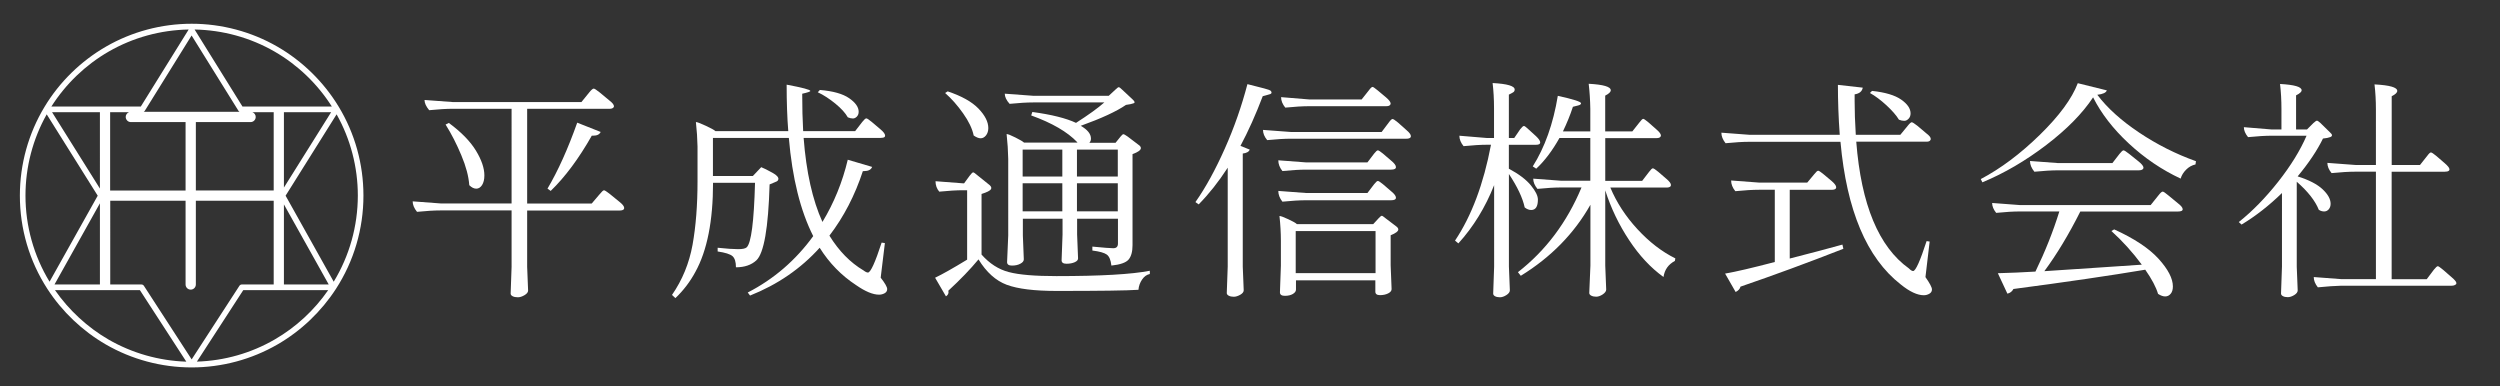
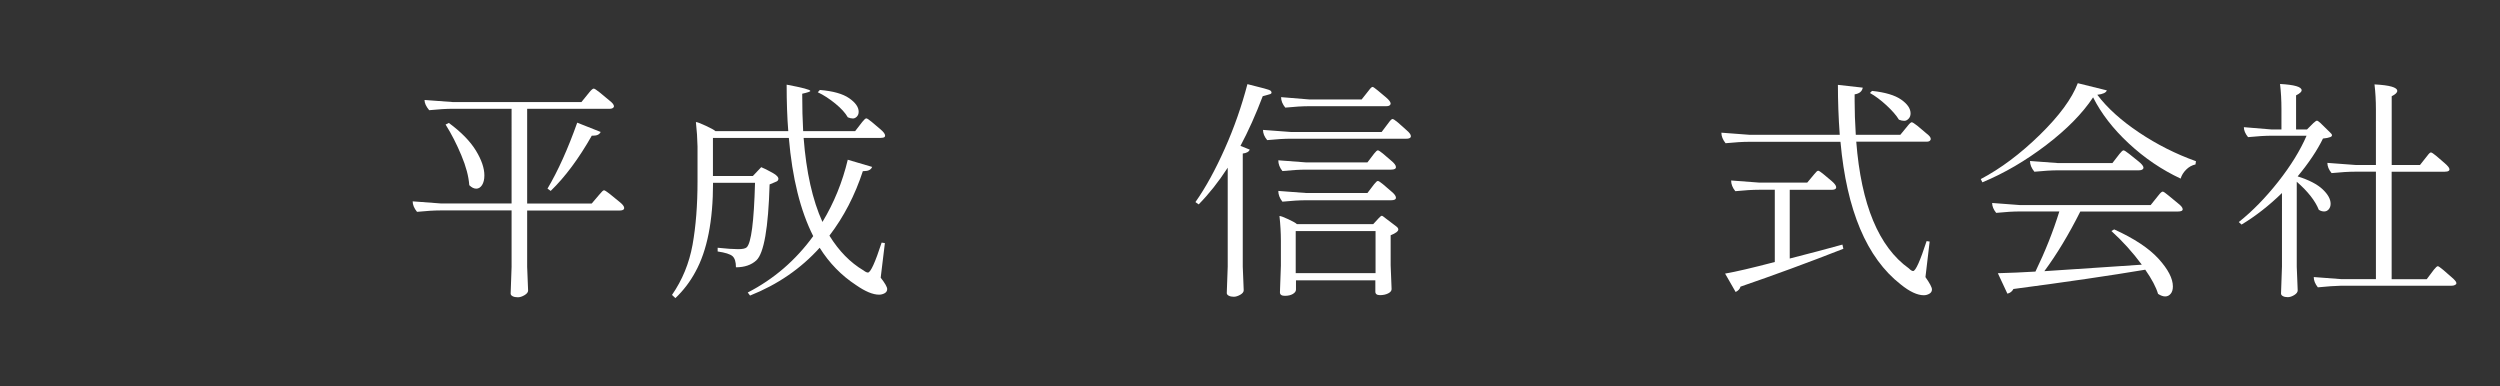
<svg xmlns="http://www.w3.org/2000/svg" version="1.1" id="レイヤー_1" x="0px" y="0px" viewBox="0 0 476.9 73.69" style="enable-background:new 0 0 476.9 73.69;" xml:space="preserve">
  <rect x="0" y="0" width="476.9" height="73.69" fill="#333333" stroke="none" />
  <style type="text/css"> .st0{fill:#FFFFFF;} </style>
  <g>
    <path class="st0" d="M78.72,38.41l5.36,0.4h13.51V20.75h-11.2c-1.21,0-2.72,0.09-4.52,0.27c-0.59-0.71-0.89-1.36-0.89-1.95l5.4,0.4 h24.53l1.51-1.86c0.38-0.47,0.66-0.71,0.84-0.71c0.15,0,0.52,0.24,1.11,0.71l1.82,1.51c0.62,0.47,0.93,0.86,0.93,1.15 c0,0.09-0.04,0.18-0.13,0.27c-0.15,0.15-0.41,0.22-0.8,0.22h-15.63v18.07h12.31l1.55-1.82c0.38-0.47,0.65-0.71,0.8-0.71 c0.15,0,0.52,0.24,1.11,0.71l1.86,1.51c0.59,0.47,0.88,0.86,0.88,1.15c0,0.09-0.03,0.18-0.09,0.27c-0.15,0.15-0.41,0.22-0.8,0.22 h-17.62V50.9l0.18,4.52c0,0.32-0.23,0.62-0.69,0.89s-0.88,0.4-1.26,0.4c-0.41,0-0.75-0.07-1-0.2c-0.25-0.13-0.38-0.3-0.38-0.51 l0.18-5.09V40.14H84.07c-1.21,0-2.72,0.09-4.52,0.27C79,39.73,78.72,39.06,78.72,38.41z M85,23.76l0.62-0.31 c2.36,1.74,4.08,3.5,5.16,5.27c1.08,1.77,1.62,3.35,1.62,4.74c0,0.77-0.15,1.38-0.44,1.84c-0.3,0.46-0.66,0.69-1.11,0.69 c-0.44,0-0.88-0.22-1.33-0.66c-0.12-1.68-0.62-3.58-1.51-5.69C87.13,27.52,86.13,25.56,85,23.76z M104.44,35.98 c2.01-3.39,3.9-7.59,5.67-12.58l4.47,1.77c-0.21,0.47-0.68,0.71-1.42,0.71h-0.27c-2.48,4.37-5.09,7.88-7.84,10.54L104.44,35.98z" />
    <path class="st0" d="M128.19,56.26c1.98-2.86,3.28-6.05,3.92-9.56c0.63-3.51,0.95-7.56,0.95-12.13v-6.6 c-0.03-1.51-0.13-3.07-0.31-4.69c0.24,0,0.86,0.24,1.88,0.71c1.02,0.47,1.63,0.81,1.84,1.02h13.9c-0.21-2.6-0.31-5.55-0.31-8.86 c3.01,0.56,4.52,0.96,4.52,1.2c0,0.12-0.52,0.3-1.55,0.53c0,2.66,0.06,5.03,0.18,7.13h9.92l1.37-1.77c0.35-0.44,0.6-0.66,0.75-0.66 c0.15,0,0.49,0.22,1.02,0.66l1.68,1.42c0.59,0.5,0.89,0.9,0.89,1.2c0,0.09-0.03,0.18-0.09,0.27c-0.15,0.12-0.41,0.18-0.8,0.18 H153.3c0.5,6.52,1.7,11.87,3.59,16.03c2.21-3.66,3.82-7.62,4.83-11.87l4.65,1.37c-0.21,0.53-0.72,0.8-1.55,0.8h-0.22 c-1.51,4.61-3.63,8.71-6.38,12.31c1.8,2.92,3.97,5.14,6.51,6.64c0.35,0.27,0.63,0.4,0.84,0.4c0.5,0,1.37-1.9,2.61-5.71l0.62,0.09 l-0.8,6.6c0.83,1.06,1.24,1.79,1.24,2.17c0,0.35-0.16,0.62-0.49,0.8c-0.33,0.18-0.68,0.27-1.06,0.27c-1.18,0-2.64-0.61-4.38-1.82 c-2.8-1.83-5.12-4.21-6.95-7.13c-3.6,3.99-8.03,7.03-13.28,9.12l-0.44-0.58c4.99-2.57,9.15-6.16,12.49-10.76 c-2.45-4.84-4-11.08-4.65-18.73h-14.48v7.26h7.62l1.59-1.68c0.24,0.12,0.53,0.25,0.89,0.4c0.32,0.18,0.58,0.31,0.75,0.4 c0.15,0.09,0.34,0.19,0.58,0.31c0.21,0.12,0.36,0.21,0.46,0.29c0.1,0.07,0.21,0.16,0.31,0.27c0.1,0.1,0.18,0.2,0.22,0.29 c0.04,0.09,0.07,0.18,0.07,0.27s-0.04,0.19-0.11,0.31c-0.07,0.12-0.32,0.25-0.73,0.4c-0.41,0.18-0.69,0.3-0.84,0.35 c-0.24,8.3-1.08,13.12-2.52,14.48c-0.97,0.89-2.27,1.33-3.9,1.33c0-1.03-0.22-1.74-0.66-2.13c-0.44-0.38-1.39-0.68-2.83-0.89v-0.71 c1.71,0.18,3.01,0.27,3.9,0.27c0.86,0,1.4-0.12,1.64-0.35c0.86-0.8,1.39-4.9,1.59-12.31h-8.01c0,7.26-1.12,12.93-3.37,17 c-1,1.86-2.27,3.53-3.81,5L128.19,56.26z M156,17.6l0.4-0.44c2.51,0.21,4.37,0.73,5.58,1.57c1.21,0.84,1.82,1.7,1.82,2.59 c0,0.38-0.12,0.69-0.35,0.93c-0.24,0.24-0.49,0.35-0.75,0.35c-0.3,0-0.62-0.07-0.97-0.22c-0.47-0.83-1.26-1.7-2.37-2.61 C158.24,18.86,157.13,18.13,156,17.6z" />
-     <path class="st0" d="M178.38,52.98c1.42-0.68,3.45-1.83,6.11-3.45V36.29h-0.8c-1.21,0-2.72,0.09-4.52,0.27 c-0.47-0.56-0.71-1.22-0.71-1.99l5.23,0.4h0.22l1.11-1.51c0.29-0.38,0.5-0.58,0.62-0.58c0.12,0,0.4,0.19,0.84,0.58l2.04,1.64 c0.38,0.27,0.58,0.52,0.58,0.75c0,0.09-0.02,0.16-0.04,0.22c-0.18,0.3-0.78,0.61-1.82,0.93v11.56c1.51,1.71,3.24,2.83,5.2,3.34 c1.96,0.52,5,0.77,9.1,0.77c8.41,0,14.35-0.34,17.8-1.02v0.62c-0.59,0.12-1.08,0.47-1.48,1.06c-0.4,0.59-0.63,1.24-0.69,1.95 c-2.16,0.15-7.35,0.22-15.59,0.22c-4.25,0-7.42-0.39-9.52-1.17c-2.1-0.78-3.9-2.4-5.4-4.85c-1.54,1.86-3.45,3.85-5.76,5.98 c0.03,0.09,0.04,0.18,0.04,0.27c0,0.32-0.16,0.59-0.49,0.8L178.38,52.98z M180.29,17.74l0.49-0.31c2.66,0.89,4.61,1.98,5.87,3.28 c1.25,1.3,1.88,2.54,1.88,3.72c0,0.56-0.15,1.03-0.44,1.4c-0.3,0.37-0.64,0.55-1.02,0.55c-0.38,0-0.83-0.18-1.33-0.53 c-0.27-1.3-0.94-2.71-2.02-4.23C182.64,20.09,181.5,18.8,180.29,17.74z M191.67,17.87l5.4,0.4h14.44l1.24-1.15 c0.33-0.32,0.55-0.49,0.66-0.49s0.34,0.16,0.67,0.49l1.95,1.82c0.27,0.24,0.4,0.43,0.4,0.58c0,0.09-0.06,0.15-0.18,0.18 c-0.29,0.12-0.78,0.22-1.46,0.31c-1.8,1.24-4.68,2.57-8.63,3.99c1.3,0.74,1.95,1.55,1.95,2.44c0,0.33-0.1,0.59-0.31,0.8h5l0.97-1.2 c0.24-0.29,0.41-0.44,0.53-0.44s0.38,0.15,0.8,0.44l2.04,1.55c0.33,0.21,0.49,0.43,0.49,0.66c0,0.38-0.53,0.77-1.59,1.15v17.36 c0,1.24-0.25,2.16-0.75,2.75c-0.5,0.59-1.59,0.97-3.28,1.15c-0.12-1.06-0.41-1.76-0.88-2.1c-0.47-0.34-1.39-0.6-2.75-0.77v-0.75 c2.16,0.21,3.48,0.31,3.99,0.31c0.59,0,0.89-0.29,0.89-0.89v-4.74h-7.79v3.01l0.18,4.56c0,0.3-0.21,0.54-0.64,0.73 c-0.43,0.19-0.95,0.29-1.57,0.29s-0.93-0.22-0.93-0.66l0.18-4.92v-3.01h-7.57v3.19l0.18,4.56c0,0.33-0.22,0.61-0.67,0.84 c-0.44,0.24-0.97,0.35-1.59,0.35s-0.93-0.22-0.93-0.66l0.22-5.09V30.31c-0.03-1.53-0.13-3.11-0.31-4.74c0.24,0,0.8,0.22,1.68,0.66 c0.89,0.44,1.43,0.77,1.64,0.97h10.18l-0.04-0.09c-1.86-1.95-4.78-3.65-8.77-5.09l0.22-0.66c3.69,0.5,6.46,1.2,8.33,2.08 c2.39-1.53,4.19-2.83,5.4-3.9h-13.55c-1.21,0-2.72,0.09-4.52,0.27C191.96,19.11,191.67,18.46,191.67,17.87z M195.08,33.68h7.57 v-5.14h-7.57V33.68z M195.08,40.32h7.57v-5.36h-7.57V40.32z M205.44,33.68h7.79v-5.14h-7.79V33.68z M205.44,40.32h7.79v-5.36h-7.79 V40.32z" />
    <path class="st0" d="M228.04,38.55c1.95-2.77,3.81-6.17,5.6-10.19c1.79-4.01,3.22-8.12,4.32-12.31c2.77,0.68,4.24,1.08,4.38,1.22 c0.15,0.13,0.22,0.26,0.22,0.38c0,0.15-0.1,0.25-0.29,0.31c-0.19,0.06-0.34,0.1-0.44,0.13c-0.1,0.03-0.26,0.07-0.46,0.13 c-0.24,0.06-0.4,0.1-0.49,0.13c-1.33,3.51-2.75,6.67-4.25,9.48l1.77,0.71c-0.15,0.41-0.59,0.66-1.33,0.75v21.56l0.18,4.52 c0,0.32-0.22,0.61-0.66,0.86c-0.44,0.25-0.86,0.38-1.24,0.38c-0.38,0-0.7-0.07-0.95-0.2c-0.25-0.13-0.38-0.3-0.38-0.51l0.18-5.05 V31.99c-1.74,2.69-3.59,5.02-5.54,7L228.04,38.55z M240.93,24.78l5.36,0.4h17.27l1.37-1.82c0.32-0.44,0.56-0.66,0.71-0.66 c0.15,0,0.49,0.22,1.02,0.66l1.64,1.46c0.56,0.47,0.84,0.86,0.84,1.15c0,0.09-0.03,0.18-0.09,0.27c-0.15,0.15-0.4,0.22-0.75,0.22 h-22.01c-1.24,0-2.76,0.09-4.56,0.27C241.19,26.08,240.93,25.43,240.93,24.78z M243.85,30.58l5.31,0.4h11.69l1.28-1.68 c0.32-0.41,0.56-0.62,0.71-0.62c0.15,0,0.47,0.21,0.97,0.62l1.55,1.33c0.62,0.5,0.93,0.92,0.93,1.24c0,0.33-0.31,0.49-0.93,0.49 h-16.21c-1.21,0-2.72,0.09-4.52,0.27C244.11,31.97,243.85,31.29,243.85,30.58z M243.85,36.42l5.31,0.4h11.69l1.28-1.68 c0.32-0.41,0.56-0.62,0.71-0.62c0.15,0,0.47,0.21,0.97,0.62l1.55,1.33c0.62,0.5,0.93,0.92,0.93,1.24c0,0.33-0.31,0.49-0.93,0.49 h-16.21c-1.21,0-2.72,0.09-4.52,0.27C244.11,37.81,243.85,37.13,243.85,36.42z M244.07,41.2c0.24,0,0.8,0.21,1.68,0.62 c0.89,0.41,1.43,0.72,1.64,0.93h14.57l1.06-1.15c0.27-0.29,0.46-0.44,0.58-0.44c0.09,0,0.31,0.15,0.66,0.44l2.04,1.55 c0.29,0.21,0.44,0.41,0.44,0.62c0,0.35-0.49,0.72-1.46,1.11v5.71l0.18,4.56c0,0.32-0.22,0.6-0.66,0.82 c-0.44,0.22-0.96,0.33-1.55,0.33c-0.59,0-0.89-0.22-0.89-0.66v-2.17h-15.14v1.77c0,0.32-0.2,0.6-0.6,0.84 c-0.4,0.24-0.91,0.35-1.53,0.35s-0.93-0.22-0.93-0.66l0.18-5.09v-4.74C244.34,44.41,244.25,42.83,244.07,41.2z M244.38,18.53 l5.36,0.44h10.01l1.37-1.73c0.32-0.44,0.56-0.66,0.71-0.66c0.12,0,0.44,0.22,0.97,0.66l1.59,1.33c0.59,0.5,0.89,0.9,0.89,1.2 c0,0.09-0.04,0.18-0.13,0.27c-0.12,0.15-0.37,0.22-0.75,0.22h-14.66c-1.24,0-2.76,0.09-4.56,0.27 C244.65,19.88,244.38,19.21,244.38,18.53z M247.17,52.1h15.23v-8.02h-15.23V52.1z" />
-     <path class="st0" d="M277.56,45.9c3.16-4.72,5.45-10.82,6.86-18.29h-0.71c-1.21,0-2.72,0.09-4.52,0.27 c-0.53-0.65-0.8-1.31-0.8-1.99l5.31,0.44H285v-5.71c0-1.68-0.09-3.28-0.27-4.78c2.8,0.15,4.21,0.56,4.21,1.24 c0,0.24-0.1,0.41-0.29,0.53c-0.19,0.12-0.46,0.27-0.82,0.44v8.28h1.02l1.15-1.68c0.32-0.41,0.56-0.62,0.71-0.62 c0.12,0,0.4,0.21,0.84,0.62l1.46,1.33c0.53,0.5,0.8,0.9,0.8,1.2c0,0.3-0.27,0.44-0.8,0.44h-5.18v4.56c1.92,1.03,3.32,2.1,4.21,3.19 c0.89,1.09,1.33,1.99,1.33,2.7c0,1.33-0.43,1.99-1.28,1.99c-0.41,0-0.83-0.16-1.24-0.49c-0.38-1.8-1.39-3.93-3.01-6.38v17.67 l0.18,4.52c0,0.32-0.22,0.63-0.66,0.91c-0.44,0.28-0.86,0.42-1.24,0.42s-0.69-0.07-0.93-0.2s-0.35-0.3-0.35-0.51l0.18-5.14V35.32 c-1.68,4.25-3.96,7.96-6.82,11.11L277.56,45.9z M289.56,51.92c5.31-4.13,9.36-9.52,12.13-16.16h-3.85c-1.24,0-2.76,0.09-4.56,0.27 c-0.53-0.65-0.8-1.3-0.8-1.95l5.36,0.4h5.53v-8.15h-5.89c-1.36,2.42-2.83,4.37-4.43,5.85l-0.66-0.44c2.3-3.63,3.9-8.12,4.78-13.46 c2.95,0.65,4.43,1.12,4.43,1.42c0,0.18-0.16,0.31-0.49,0.4l-1.06,0.27c-0.5,1.54-1.14,3.1-1.9,4.69h5.22v-4.3 c-0.03-1.68-0.13-3.28-0.31-4.78c2.8,0.15,4.21,0.56,4.21,1.24c0,0.33-0.35,0.66-1.06,1.02v6.82h5.18l1.37-1.73 c0.33-0.44,0.56-0.66,0.71-0.66c0.12,0,0.44,0.22,0.97,0.66l1.51,1.33c0.59,0.5,0.89,0.9,0.89,1.2c0,0.09-0.04,0.18-0.13,0.27 c-0.12,0.15-0.37,0.22-0.75,0.22h-9.74v8.15h7.04l1.33-1.73c0.33-0.44,0.56-0.66,0.71-0.66c0.15,0,0.49,0.22,1.02,0.66l1.59,1.37 c0.56,0.47,0.84,0.86,0.84,1.15c0,0.09-0.03,0.18-0.09,0.27c-0.15,0.15-0.4,0.22-0.75,0.22h-10.72c1.18,2.83,2.9,5.48,5.16,7.93 c2.26,2.45,4.67,4.31,7.24,5.58l-0.09,0.49c-1.24,0.65-1.96,1.67-2.17,3.06c-2.42-1.74-4.61-4.08-6.55-7.02 c-1.95-2.94-3.47-6.1-4.56-9.5v14.35l0.18,4.56c0,0.32-0.22,0.63-0.66,0.93c-0.44,0.29-0.86,0.44-1.24,0.44s-0.7-0.07-0.95-0.2 s-0.38-0.3-0.38-0.51l0.22-5.23v-11.6c-3.1,5.49-7.53,10.01-13.28,13.55L289.56,51.92z" />
    <path class="st0" d="M328.37,25.31l5.31,0.4h17.27c-0.24-3.25-0.35-6.42-0.35-9.52l4.74,0.53c-0.12,0.71-0.64,1.14-1.55,1.28v1.33 c0,1.89,0.07,4.02,0.22,6.38h8.5l1.42-1.73c0.35-0.44,0.61-0.66,0.75-0.66s0.5,0.22,1.06,0.66l1.73,1.46 c0.56,0.41,0.84,0.77,0.84,1.06c0,0.12-0.04,0.22-0.13,0.31c-0.12,0.15-0.35,0.22-0.71,0.22H354.1 c0.94,12.02,4.29,20.07,10.05,24.18c0.32,0.33,0.59,0.49,0.8,0.49c0.47,0,1.33-1.9,2.57-5.71l0.58,0.09l-0.8,6.78 c0.83,1.18,1.24,1.96,1.24,2.35c0,0.35-0.16,0.63-0.49,0.82c-0.33,0.19-0.68,0.29-1.06,0.29c-1.24,0-2.72-0.69-4.43-2.08 c-6.46-5.05-10.29-14.11-11.47-27.19h-17.4c-1.21,0-2.72,0.09-4.52,0.27C328.64,26.65,328.37,25.99,328.37,25.31z M329.08,52.19 c2.04-0.35,5.2-1.09,9.48-2.21V36.2h-3.01c-1.21,0-2.72,0.09-4.52,0.27c-0.53-0.65-0.8-1.33-0.8-2.04l5.31,0.4h9.21l1.37-1.64 c0.32-0.41,0.56-0.62,0.71-0.62c0.15,0,0.47,0.21,0.97,0.62l1.59,1.33c0.59,0.5,0.88,0.9,0.88,1.2c0,0.09-0.03,0.18-0.09,0.27 c-0.15,0.15-0.41,0.22-0.8,0.22h-7.97v13.11c3.81-0.97,7.16-1.86,10.05-2.66l0.18,0.8c-6.79,2.66-13.33,5.06-19.62,7.22 c-0.12,0.44-0.43,0.78-0.93,1.02L329.08,52.19z M356.71,17.74l0.4-0.4c2.51,0.27,4.36,0.82,5.56,1.66s1.79,1.72,1.79,2.63 c0,0.41-0.12,0.75-0.38,1.02s-0.52,0.4-0.82,0.4c-0.33,0-0.66-0.07-1.02-0.22c-0.5-0.83-1.3-1.74-2.39-2.75 C358.76,19.08,357.72,18.3,356.71,17.74z" />
    <path class="st0" d="M377.85,34.16c3.81-2.01,7.56-4.82,11.27-8.44c3.7-3.62,6.12-6.9,7.24-9.85l5.54,1.37 c-0.15,0.44-0.75,0.72-1.82,0.84c1.89,2.51,4.55,4.91,7.97,7.2c3.42,2.29,7.04,4.11,10.85,5.47l-0.09,0.62 c-0.68,0.15-1.28,0.48-1.79,1c-0.52,0.52-0.86,1.08-1.04,1.7c-3.6-1.68-6.9-3.92-9.9-6.71c-3-2.79-5.26-5.72-6.8-8.79 c-2.01,3.04-4.98,6.07-8.92,9.08c-3.94,3.01-8.01,5.39-12.2,7.13L377.85,34.16z M380.02,38.72l5.31,0.4h24.93l1.46-1.82 c0.38-0.5,0.66-0.75,0.84-0.75c0.15,0,0.52,0.25,1.11,0.75l1.77,1.46c0.62,0.47,0.93,0.86,0.93,1.15c0,0.3-0.31,0.44-0.93,0.44 h-18.6c-2.21,4.4-4.5,8.19-6.86,11.38c1.92-0.12,5.03-0.32,9.34-0.62c4.28-0.29,7.37-0.5,9.25-0.62c-1.74-2.36-3.68-4.5-5.8-6.42 l0.53-0.31c3.84,1.74,6.66,3.62,8.48,5.62c1.82,2.01,2.72,3.76,2.72,5.27c0,0.59-0.14,1.06-0.42,1.39 c-0.28,0.34-0.63,0.51-1.04,0.51c-0.41,0-0.87-0.16-1.37-0.49c-0.38-1.3-1.2-2.83-2.44-4.61c-6.67,1.12-15.06,2.35-25.15,3.68 c-0.24,0.47-0.62,0.77-1.15,0.89l-1.82-3.9c2.3-0.06,4.69-0.16,7.17-0.31c1.86-3.84,3.38-7.66,4.56-11.47h-7.53 c-1.21,0-2.72,0.09-4.52,0.27C380.29,39.98,380.02,39.35,380.02,38.72z M387.24,30.71l5.36,0.4h10.36l1.37-1.77 c0.35-0.44,0.6-0.66,0.75-0.66c0.15,0,0.5,0.22,1.06,0.66l1.82,1.46c0.62,0.5,0.93,0.9,0.93,1.2c0,0.09-0.04,0.18-0.13,0.27 c-0.15,0.15-0.41,0.22-0.8,0.22H392.6c-1.21,0-2.72,0.09-4.52,0.27C387.52,32.07,387.24,31.39,387.24,30.71z" />
    <path class="st0" d="M427.07,42.36c2.6-2.07,5.1-4.63,7.51-7.68c2.41-3.06,4.21-5.98,5.42-8.79h-6.64c-1.21,0-2.72,0.09-4.52,0.27 c-0.53-0.65-0.8-1.28-0.8-1.9l5.31,0.44h1.86v-3.9c0-1.68-0.09-3.28-0.27-4.78c2.75,0.15,4.12,0.55,4.12,1.2 c0,0.3-0.35,0.62-1.06,0.97v6.51h2.08l1.24-1.24c0.32-0.29,0.55-0.44,0.66-0.44c0.12,0,0.34,0.15,0.66,0.44l1.86,1.82 c0.24,0.21,0.35,0.38,0.35,0.53c0,0.15-0.12,0.27-0.35,0.35c-0.29,0.12-0.75,0.21-1.37,0.27c-1.09,2.24-2.7,4.65-4.83,7.22 c2.16,0.68,3.74,1.5,4.76,2.46c1.02,0.96,1.53,1.88,1.53,2.77c0,0.41-0.12,0.76-0.35,1.04c-0.24,0.28-0.53,0.42-0.88,0.42 c-0.35,0-0.69-0.1-1.02-0.31c-0.68-1.71-2.08-3.5-4.21-5.36v16.21l0.18,4.52c0,0.32-0.22,0.62-0.66,0.89 c-0.44,0.27-0.86,0.4-1.24,0.4c-0.38,0-0.69-0.07-0.93-0.2s-0.35-0.3-0.35-0.51l0.18-5.09V36.82c-2.45,2.39-5.02,4.4-7.71,6.02 L427.07,42.36z M441.37,52.85l5.31,0.4h6.55v-20.5h-3.9c-1.24,0-2.76,0.09-4.56,0.27c-0.53-0.65-0.8-1.3-0.8-1.95l5.36,0.4h3.9 V20.88c0-1.68-0.09-3.28-0.27-4.78c2.89,0.15,4.34,0.56,4.34,1.24c0,0.33-0.35,0.66-1.06,1.02v13.11h5.4l1.37-1.73 c0.32-0.44,0.56-0.66,0.71-0.66c0.15,0,0.49,0.22,1.02,0.66l1.59,1.37c0.62,0.53,0.93,0.93,0.93,1.2c0,0.12-0.04,0.21-0.13,0.27 c-0.15,0.12-0.41,0.18-0.8,0.18h-10.1v20.5h6.69l1.37-1.82c0.35-0.44,0.6-0.66,0.75-0.66c0.12,0,0.44,0.22,0.97,0.66l1.68,1.46 c0.59,0.5,0.89,0.87,0.89,1.11c0,0.06-0.02,0.12-0.04,0.18c-0.21,0.21-0.49,0.31-0.84,0.31h-21.03c-1.21,0.03-2.72,0.13-4.52,0.31 C441.63,54.15,441.37,53.5,441.37,52.85z" />
  </g>
-   <path class="st0" d="M64.62,20.37c-2.87-4.74-6.92-8.71-11.72-11.48c-4.95-2.85-10.6-4.36-16.34-4.36c-5.74,0-11.4,1.51-16.34,4.36 c-4.8,2.77-8.85,6.73-11.72,11.48c-3.08,5.1-4.71,10.95-4.71,16.94c0,6.34,1.81,12.49,5.24,17.79c2.81,4.34,6.67,8.01,11.14,10.6 c4.96,2.87,10.63,4.39,16.39,4.39c0,0,0,0,0,0s0,0,0,0c0,0,0,0,0,0c0,0,0,0,0,0c0,0,0,0,0,0s0,0,0,0c5.76,0,11.43-1.52,16.39-4.39 c4.48-2.59,8.33-6.26,11.14-10.6c3.43-5.3,5.24-11.45,5.24-17.79C69.33,31.32,67.7,25.46,64.62,20.37z M63.66,53.74l-9.18-16.41 l9.73-15.52c2.65,4.72,4.05,10.06,4.05,15.5C68.25,43.14,66.66,48.8,63.66,53.74z M36.55,6.77l8.94,14.37 c0.05,0.08,0.13,0.15,0.21,0.19H27.41c0.08-0.04,0.16-0.11,0.21-0.19L36.55,6.77z M54.16,21.4h9.01l-9.01,14.38V21.4z M52.21,36.33 H37.36V23.29H47.8c0.54,0,0.98-0.44,0.98-0.98c0-0.42-0.27-0.78-0.64-0.91h4.07V36.33z M24.96,23.29H35.4v13.05H21.01V21.4h3.61 c-0.37,0.14-0.64,0.49-0.64,0.91C23.99,22.85,24.42,23.29,24.96,23.29z M19.06,35.97L9.93,21.4h9.13V35.97z M19.06,54.26H10.4 l8.66-15.48V54.26z M21.01,38.29H35.4v15.98c0,0.54,0.44,0.98,0.98,0.98c0.54,0,0.98-0.44,0.98-0.98V38.29h14.85v15.98h-6.09 c-0.18,0-0.35,0.09-0.45,0.25l-9.11,14.04l-9.11-14.04c-0.1-0.15-0.27-0.25-0.45-0.25h-5.97V38.29z M54.16,38.99l8.55,15.28h-8.55 V38.99z M63.3,20.32H46.25L37.12,5.63c5.36,0.1,10.62,1.54,15.24,4.2C56.79,12.38,60.56,16,63.3,20.32z M20.75,9.83 c4.62-2.66,9.88-4.11,15.24-4.2l-9.13,14.69H9.8C12.55,16,16.32,12.38,20.75,9.83z M8.91,21.81l9.73,15.52L9.45,53.74 c-3-4.94-4.59-10.6-4.59-16.43C4.86,31.86,6.26,26.52,8.91,21.81z M10.49,55.35h16.2l8.85,13.64c-5.22-0.17-10.33-1.62-14.84-4.22 C16.67,62.43,13.16,59.18,10.49,55.35z M52.4,64.76c-4.5,2.61-9.61,4.06-14.84,4.22l8.85-13.64h16.2 C59.95,59.18,56.44,62.43,52.4,64.76z" />
</svg>